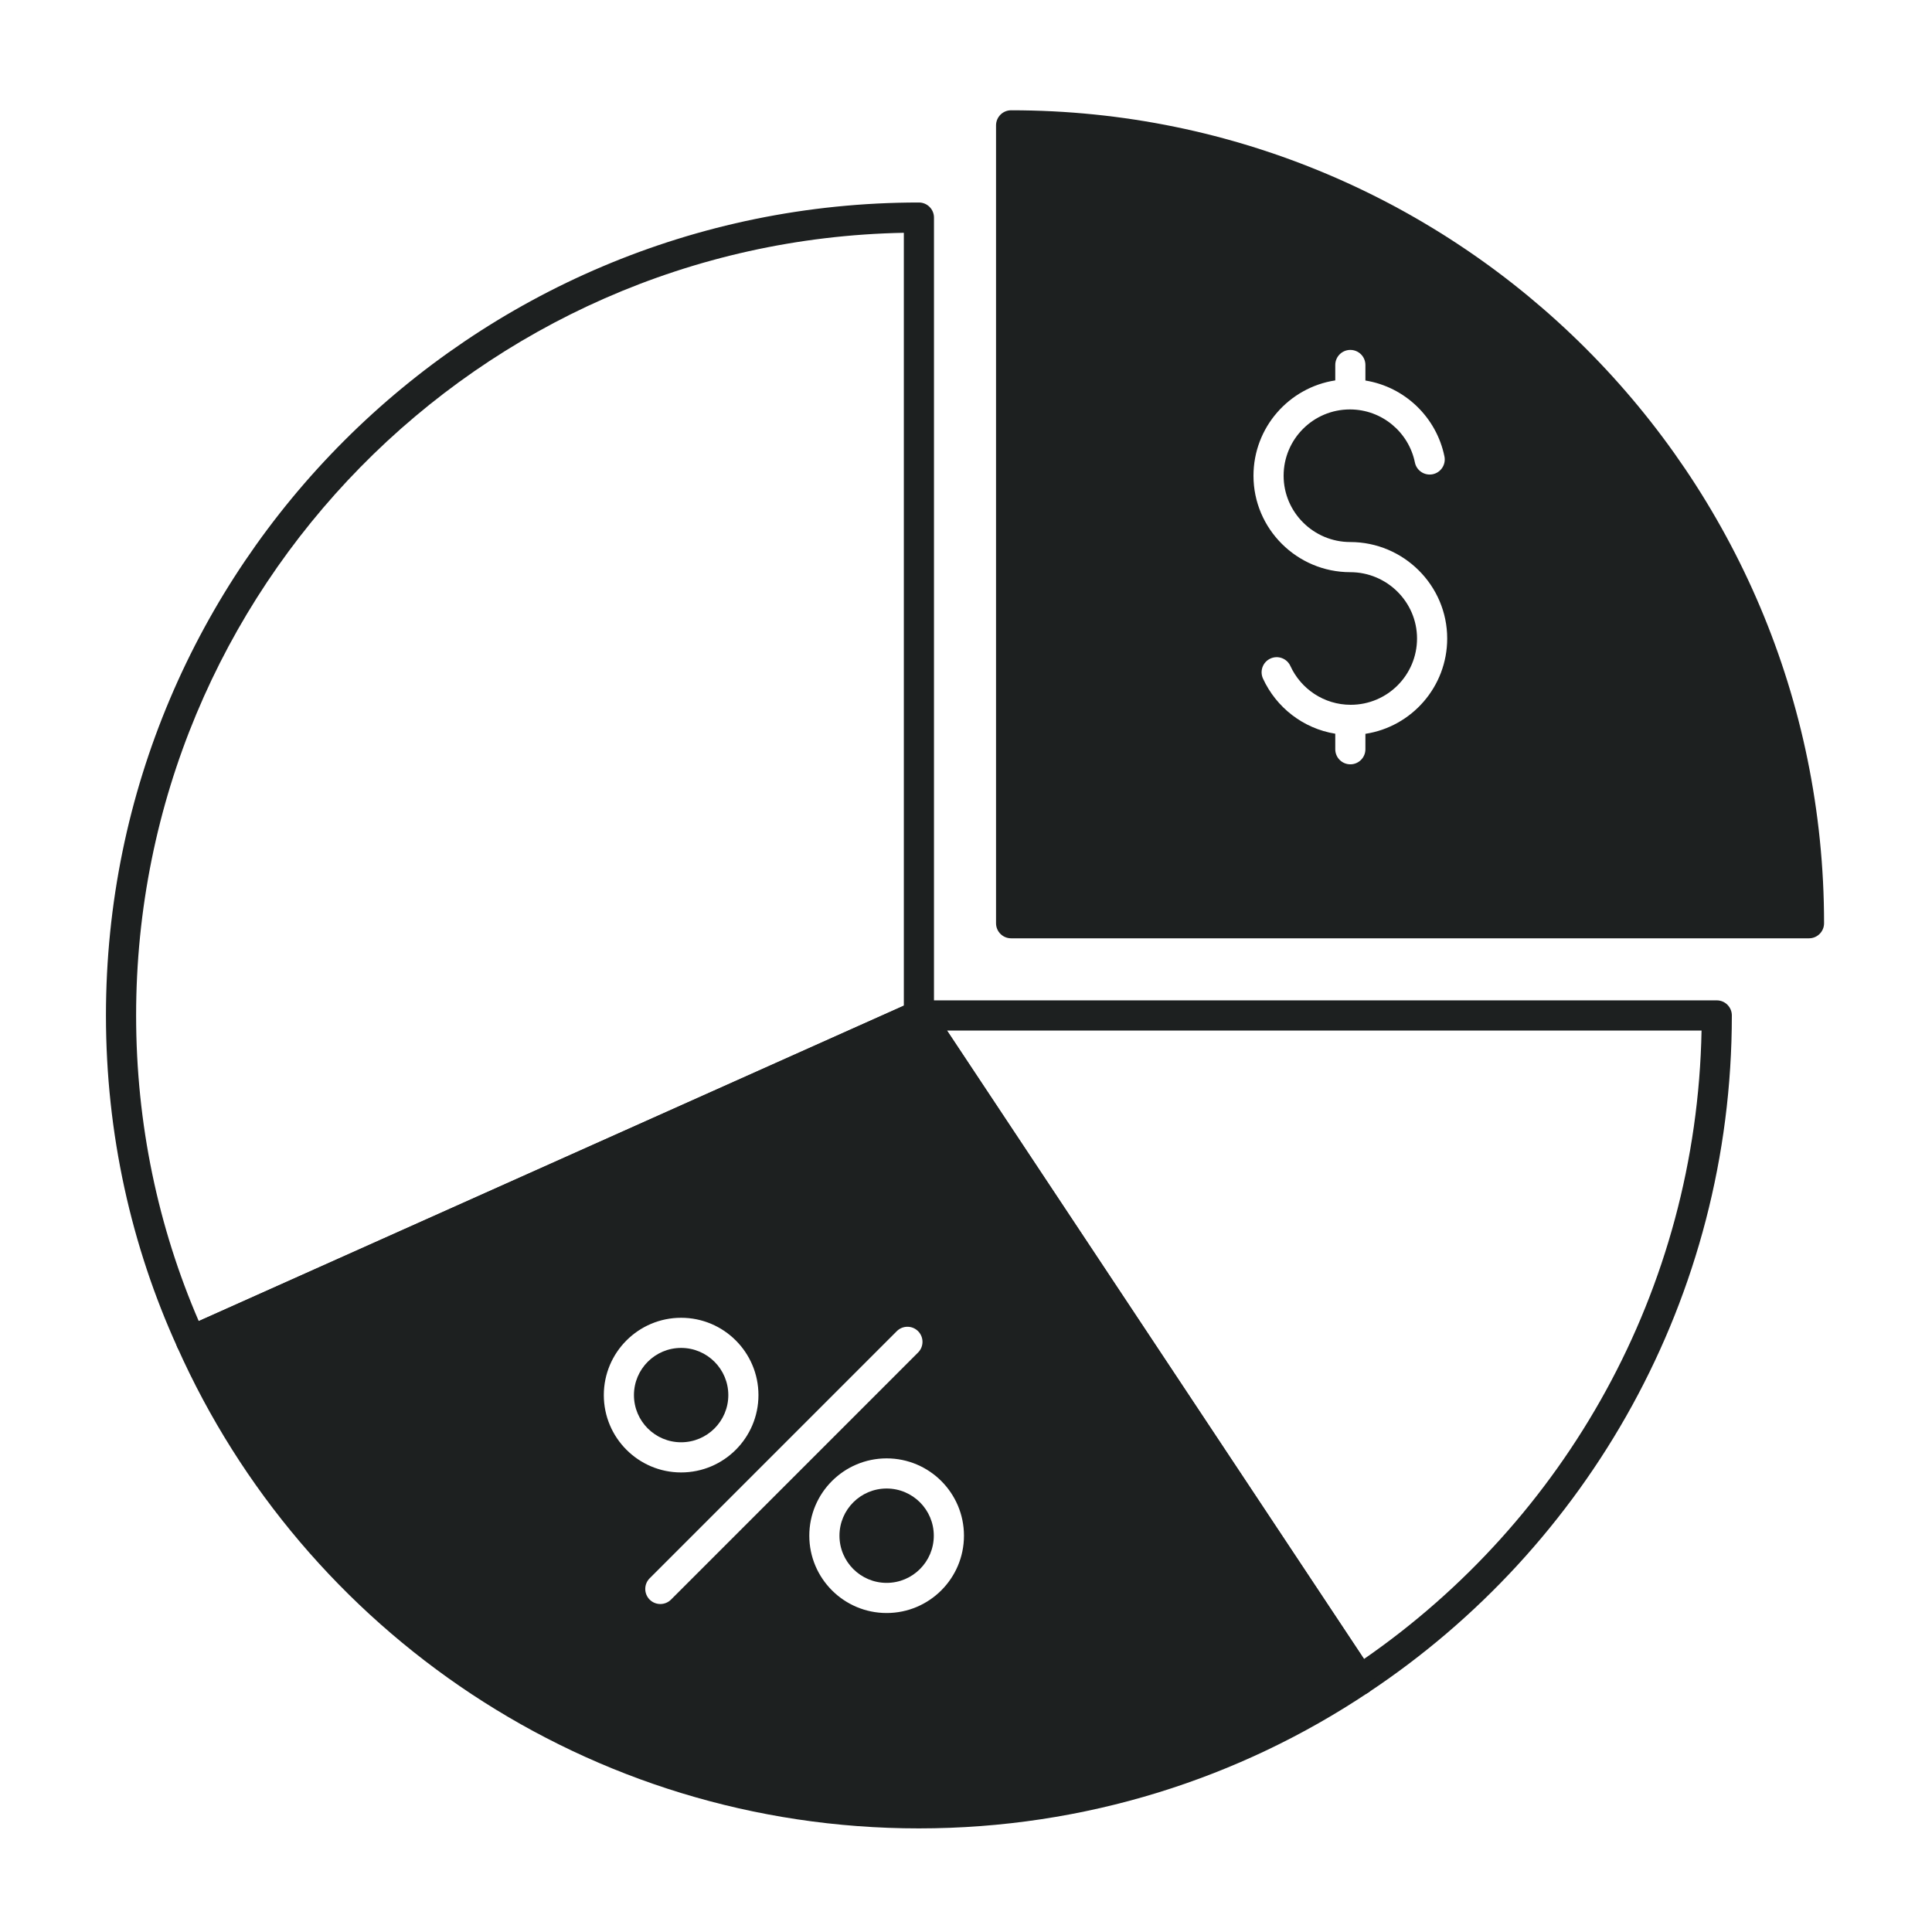
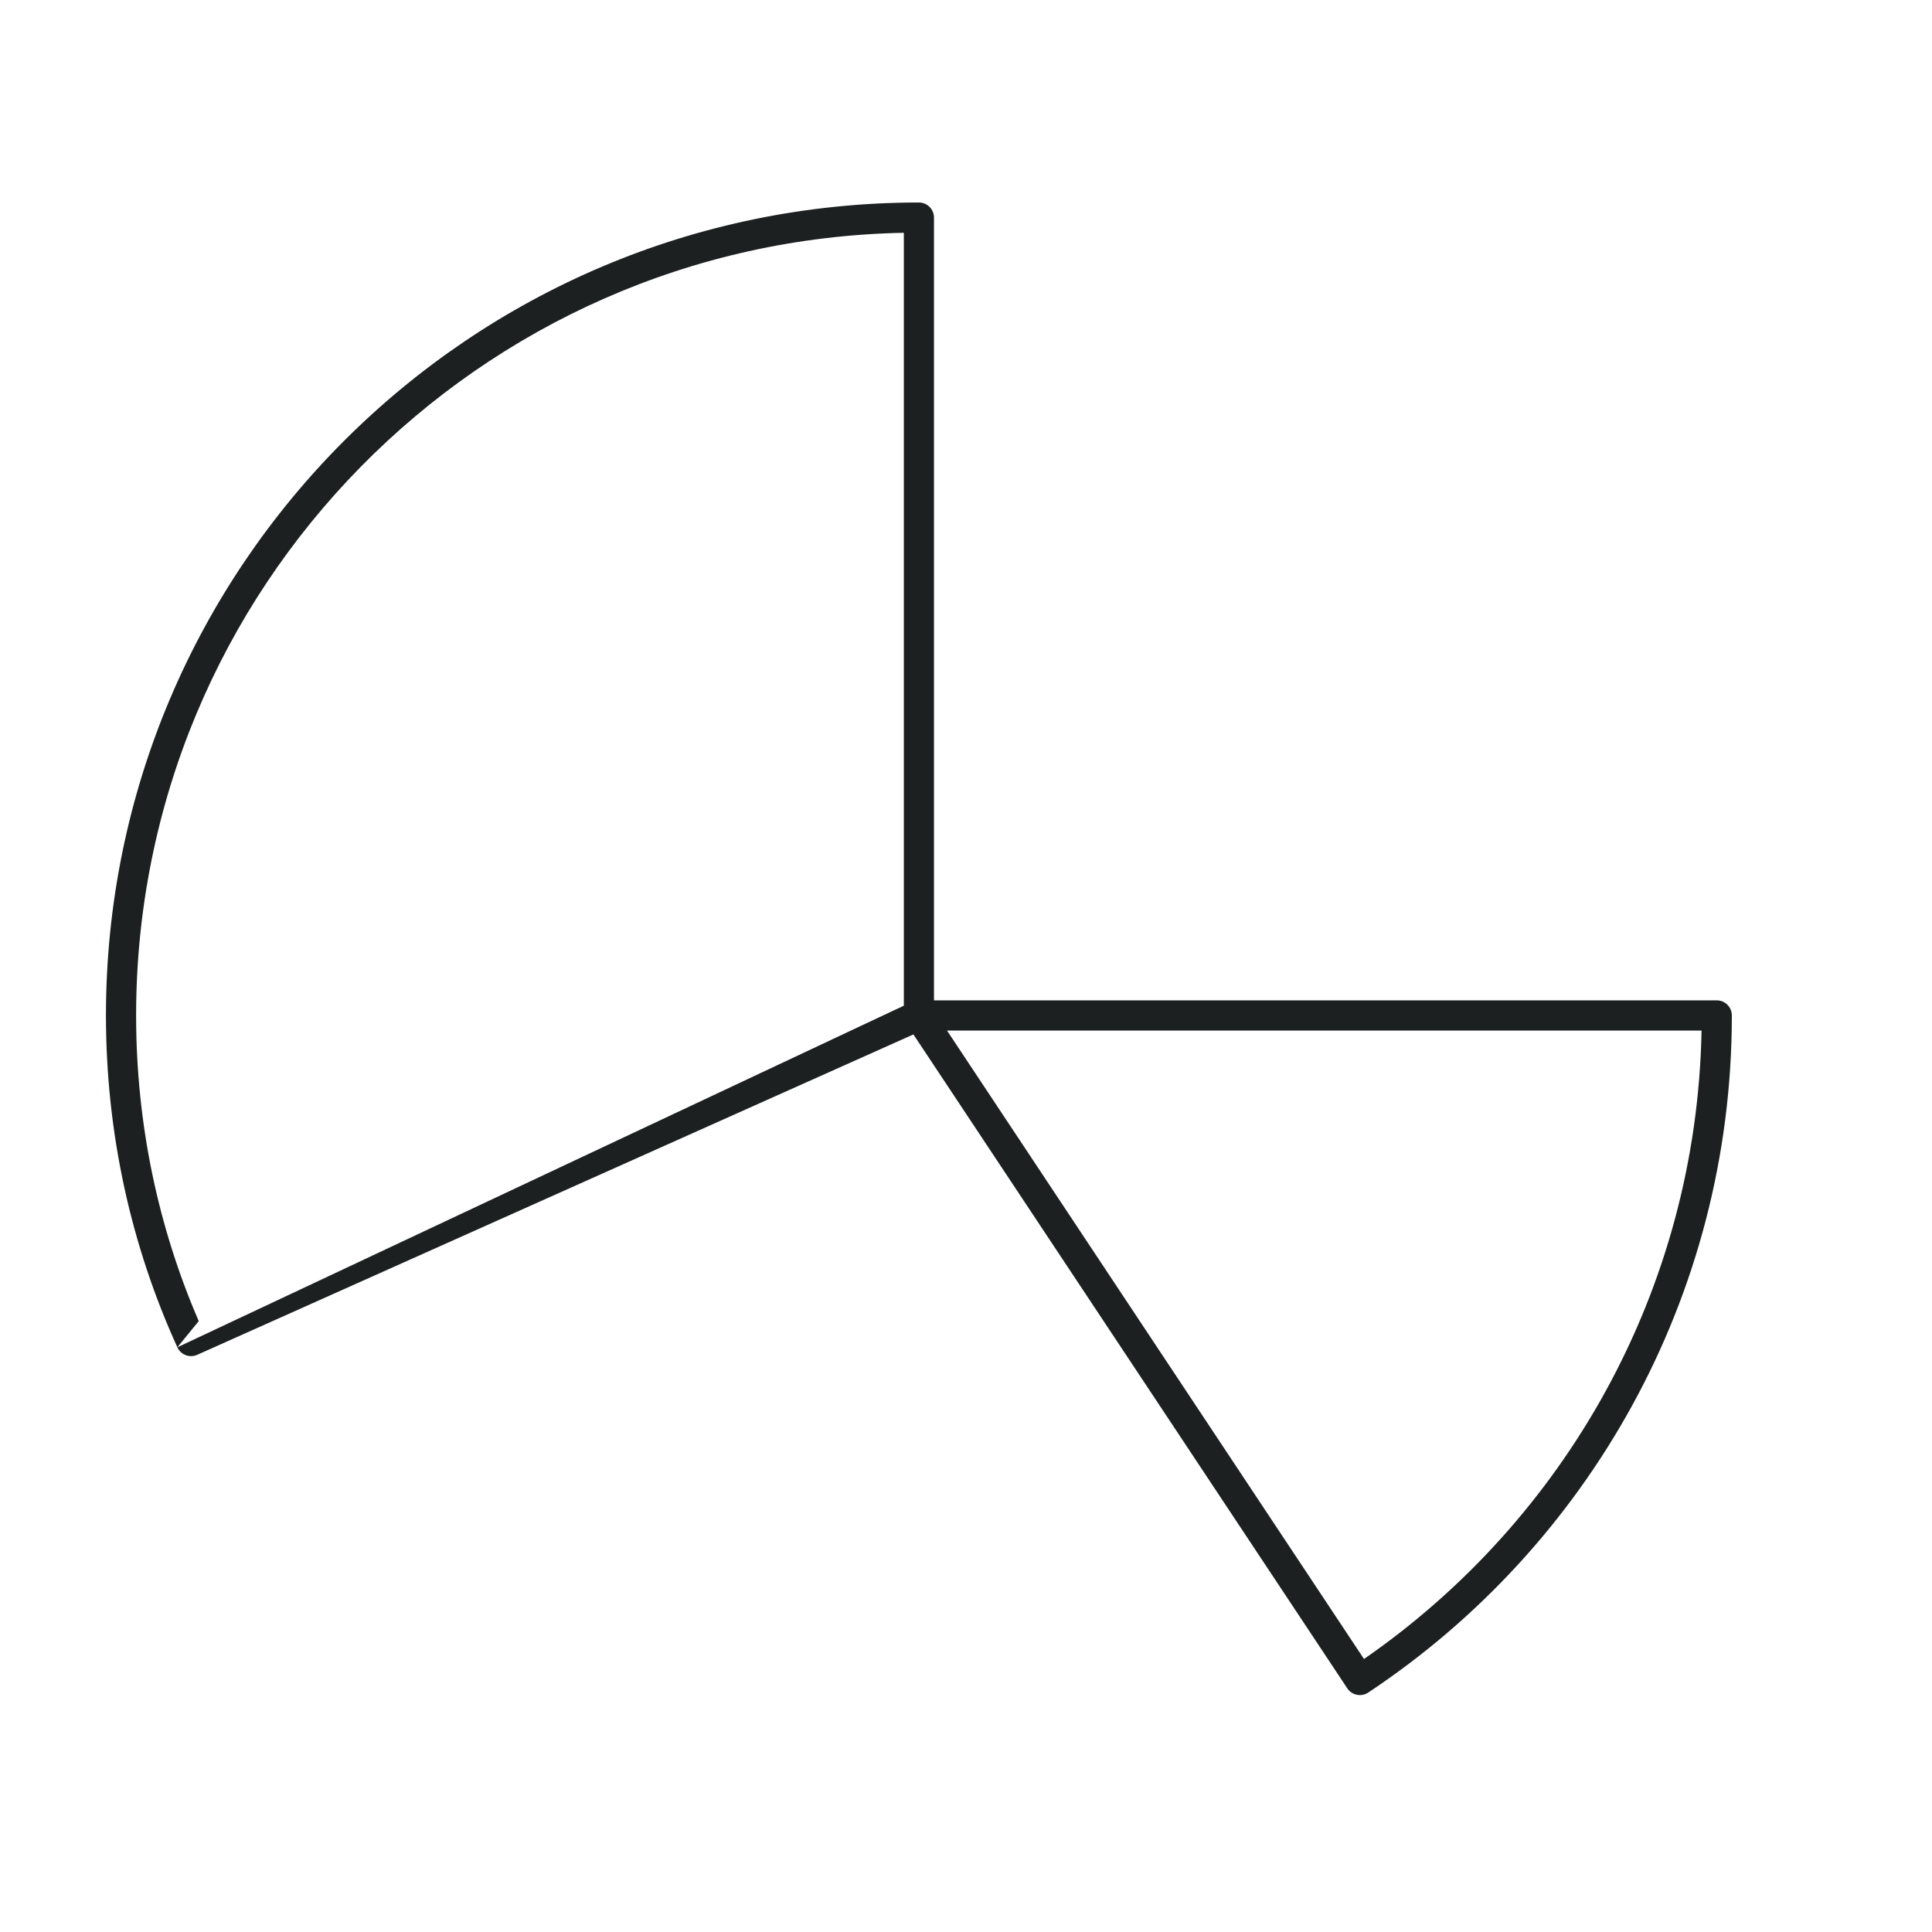
<svg xmlns="http://www.w3.org/2000/svg" width="75" height="75" viewBox="0 0 75 75" fill="none">
  <path fill-rule="evenodd" clip-rule="evenodd" d="M52.302 65.541C52.388 65.671 52.522 65.761 52.674 65.791C52.826 65.822 52.984 65.791 53.113 65.706C61.621 60.059 67.23 50.389 67.23 39.419C67.23 39.096 66.968 38.834 66.645 38.834H35.671C35.456 38.834 35.258 38.953 35.156 39.143C35.054 39.333 35.064 39.563 35.184 39.743L52.302 65.541ZM52.95 64.402L36.762 40.005H66.054C65.863 50.117 60.721 59.027 52.95 64.402Z" fill="#1D2020" />
-   <path fill-rule="evenodd" clip-rule="evenodd" d="M6.885 52.302C7.019 52.595 7.363 52.725 7.657 52.593L35.911 39.954L35.672 40.004L36.257 39.419V8.446C36.257 8.123 35.995 7.861 35.672 7.861C18.254 7.861 4.113 22.002 4.113 39.419C4.113 44.01 5.096 48.373 6.885 52.302ZM35.087 39.04L7.715 51.285C6.142 47.645 5.284 43.631 5.284 39.419C5.284 22.843 18.585 9.349 35.087 9.037V39.04Z" fill="#1D2020" />
-   <path fill-rule="evenodd" clip-rule="evenodd" d="M39.251 4.281C38.928 4.281 38.666 4.544 38.666 4.867V35.84C38.666 36.163 38.928 36.425 39.251 36.425H70.225C70.548 36.425 70.81 36.163 70.81 35.84C70.81 18.422 56.669 4.281 39.251 4.281ZM53.005 14.772V14.169C53.005 13.845 52.743 13.584 52.42 13.584C52.097 13.584 51.835 13.845 51.835 14.169V14.767C50.038 15.042 48.66 16.595 48.66 18.468C48.66 20.534 50.351 22.212 52.417 22.212C53.839 22.212 55.009 23.365 55.009 24.786C55.009 26.207 53.856 27.36 52.435 27.36C51.395 27.36 50.499 26.742 50.093 25.854C49.959 25.56 49.611 25.43 49.317 25.565C49.024 25.699 48.894 26.046 49.028 26.34C49.539 27.457 50.583 28.28 51.835 28.483V29.086C51.835 29.409 52.097 29.671 52.42 29.671C52.743 29.671 53.005 29.409 53.005 29.086V28.487C54.802 28.213 56.18 26.659 56.18 24.786C56.18 22.721 54.483 21.042 52.417 21.042C50.996 21.042 49.83 19.889 49.83 18.468C49.83 17.047 50.983 15.894 52.404 15.894C53.648 15.894 54.687 16.779 54.926 17.953C54.99 18.269 55.3 18.474 55.616 18.41C55.933 18.346 56.137 18.036 56.073 17.72C55.765 16.204 54.541 15.02 53.005 14.772Z" fill="#1D2020" />
-   <path fill-rule="evenodd" clip-rule="evenodd" d="M53.115 65.705C53.383 65.525 53.456 65.163 53.278 64.894L36.159 39.096C36.001 38.858 35.694 38.768 35.433 38.885L7.178 51.525C6.884 51.657 6.751 52.003 6.883 52.298C11.792 63.307 22.843 70.978 35.672 70.978C42.12 70.978 48.12 69.04 53.115 65.705ZM34.419 56.614C32.762 56.614 31.417 57.959 31.417 59.615C31.417 61.272 32.762 62.617 34.419 62.617C36.076 62.617 37.421 61.272 37.421 59.615C37.421 57.959 36.076 56.614 34.419 56.614ZM34.813 51.676L25.22 61.269C24.992 61.497 24.992 61.868 25.22 62.097C25.449 62.325 25.819 62.325 26.048 62.097L35.64 52.504C35.868 52.276 35.868 51.905 35.64 51.676C35.412 51.448 35.041 51.448 34.813 51.676ZM34.419 57.784C35.43 57.784 36.25 58.604 36.25 59.615C36.25 60.626 35.43 61.447 34.419 61.447C33.408 61.447 32.588 60.626 32.588 59.615C32.588 58.604 33.408 57.784 34.419 57.784ZM26.441 51.156C24.785 51.156 23.44 52.501 23.44 54.158C23.44 55.814 24.785 57.16 26.441 57.16C28.098 57.16 29.443 55.814 29.443 54.158C29.443 52.501 28.098 51.156 26.441 51.156ZM26.441 52.326C27.452 52.326 28.273 53.147 28.273 54.158C28.273 55.169 27.452 55.989 26.441 55.989C25.431 55.989 24.61 55.169 24.61 54.158C24.61 53.147 25.431 52.326 26.441 52.326Z" fill="#1D2020" />
+   <path fill-rule="evenodd" clip-rule="evenodd" d="M6.885 52.302C7.019 52.595 7.363 52.725 7.657 52.593L35.911 39.954L35.672 40.004L36.257 39.419V8.446C36.257 8.123 35.995 7.861 35.672 7.861C18.254 7.861 4.113 22.002 4.113 39.419C4.113 44.01 5.096 48.373 6.885 52.302ZL7.715 51.285C6.142 47.645 5.284 43.631 5.284 39.419C5.284 22.843 18.585 9.349 35.087 9.037V39.04Z" fill="#1D2020" />
</svg>